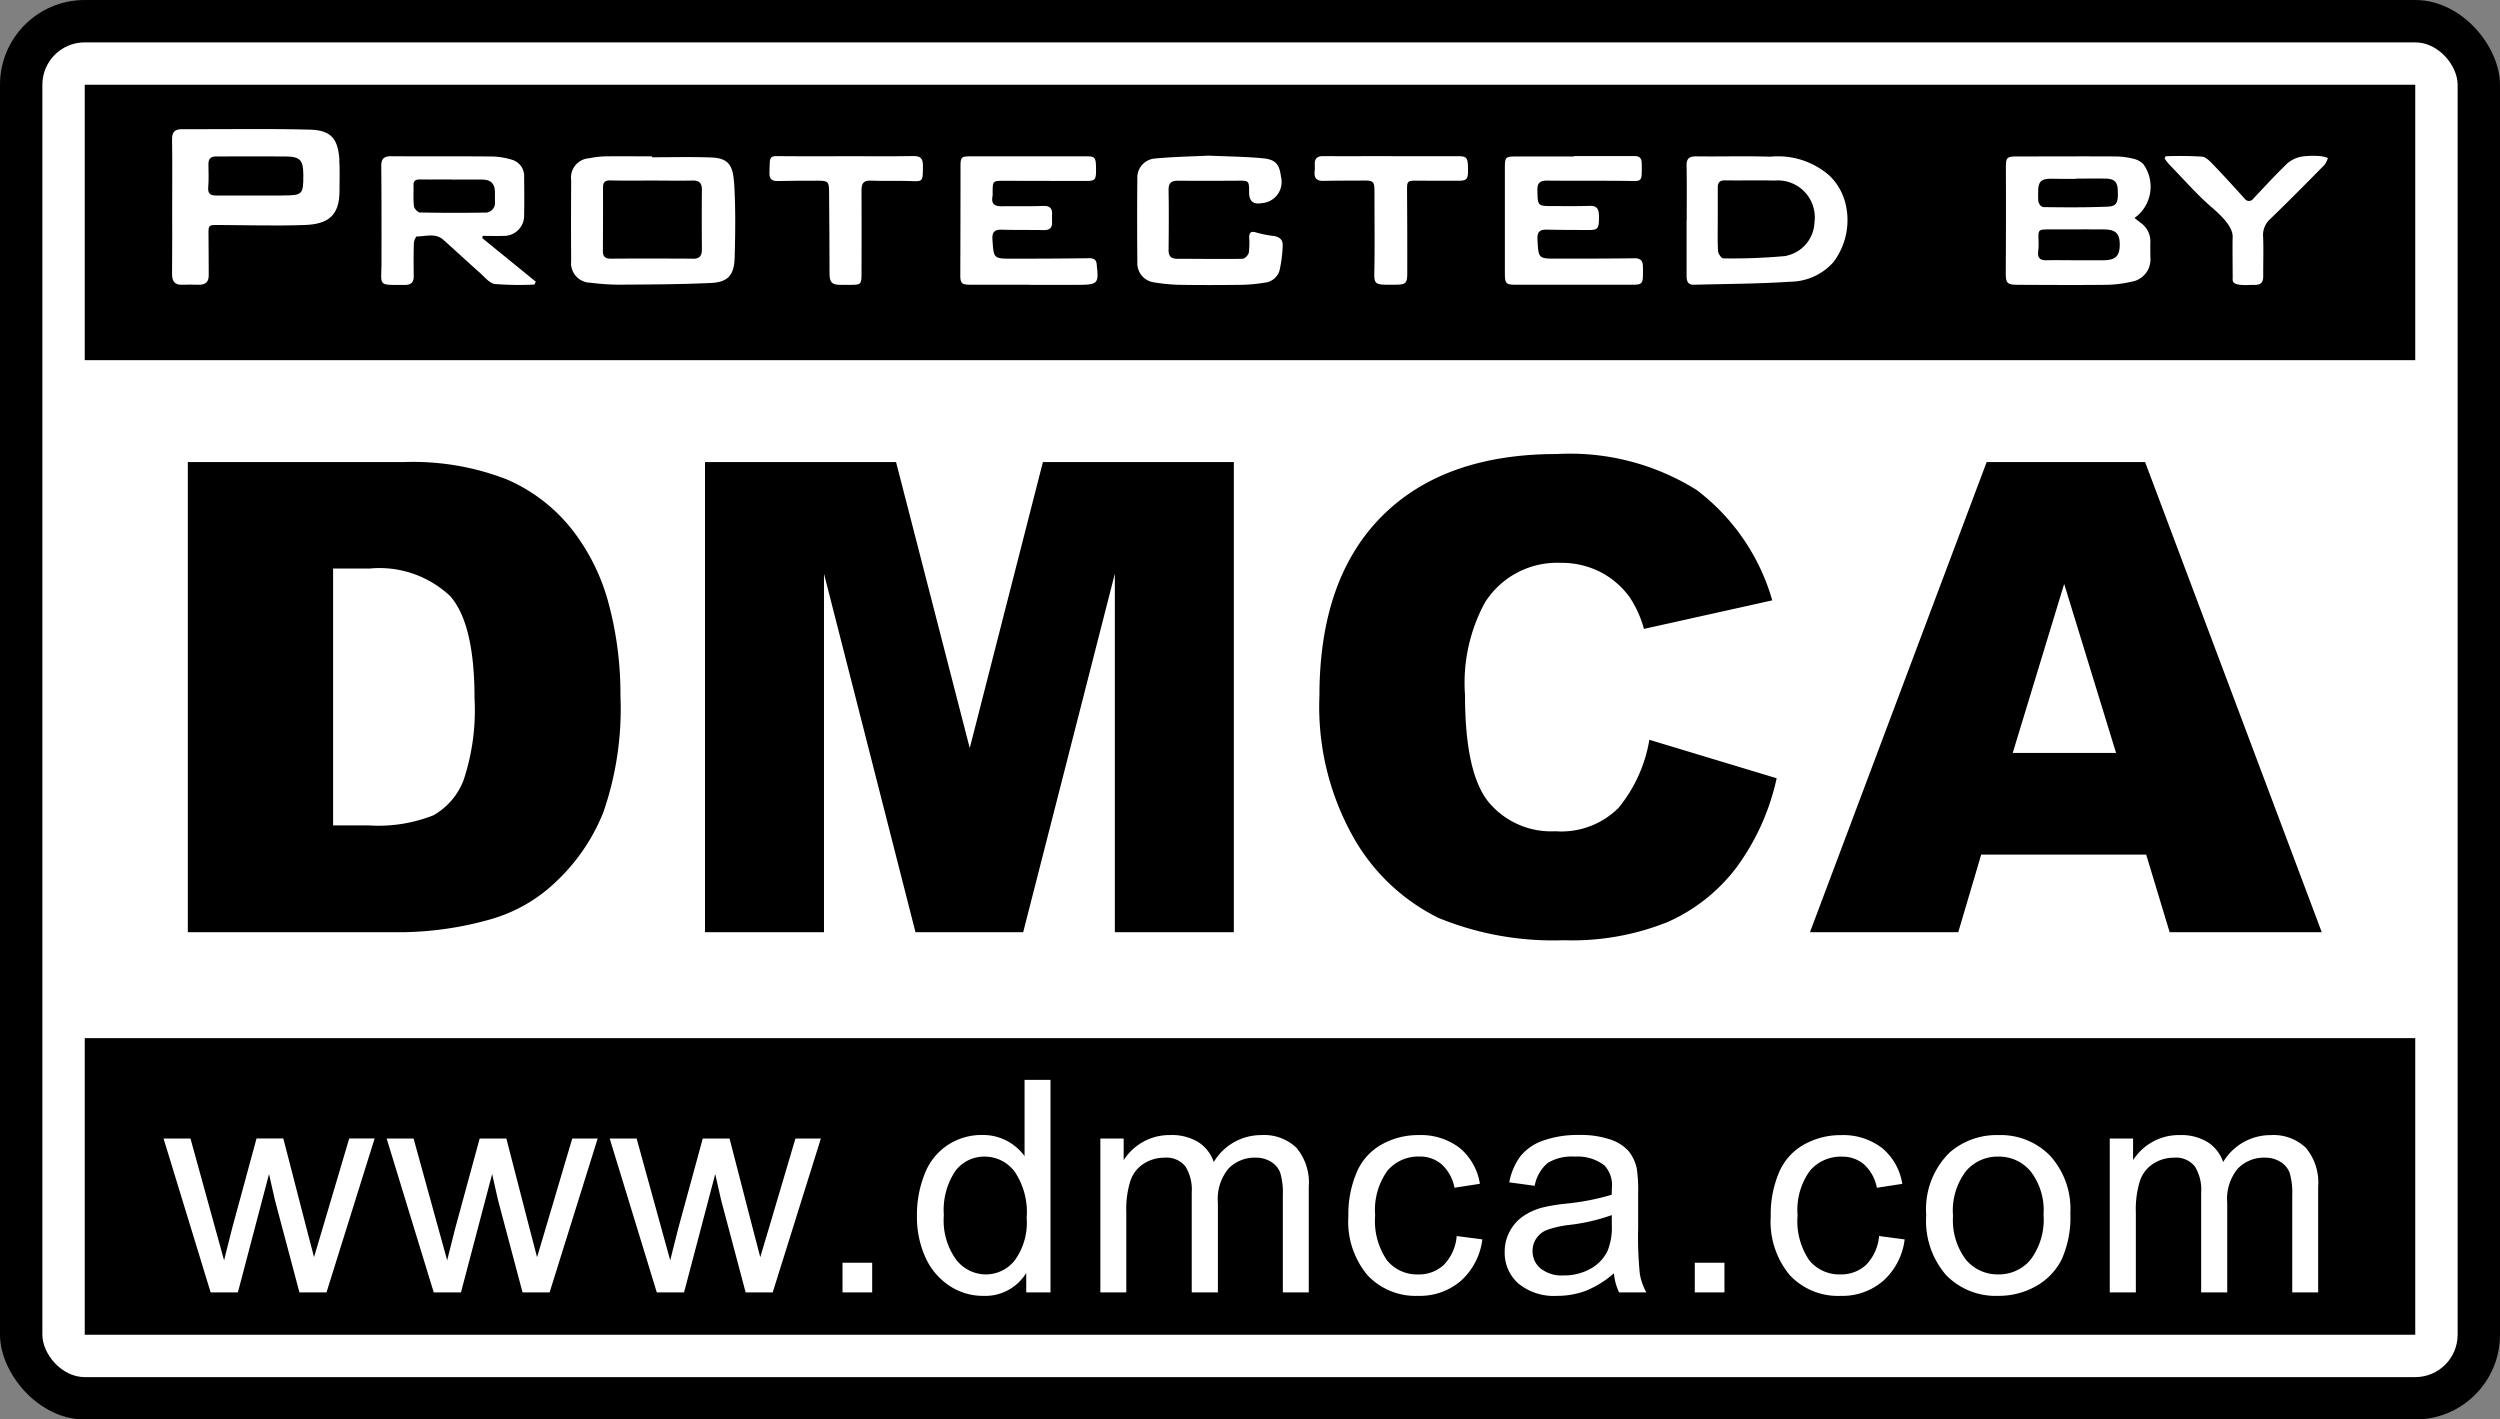
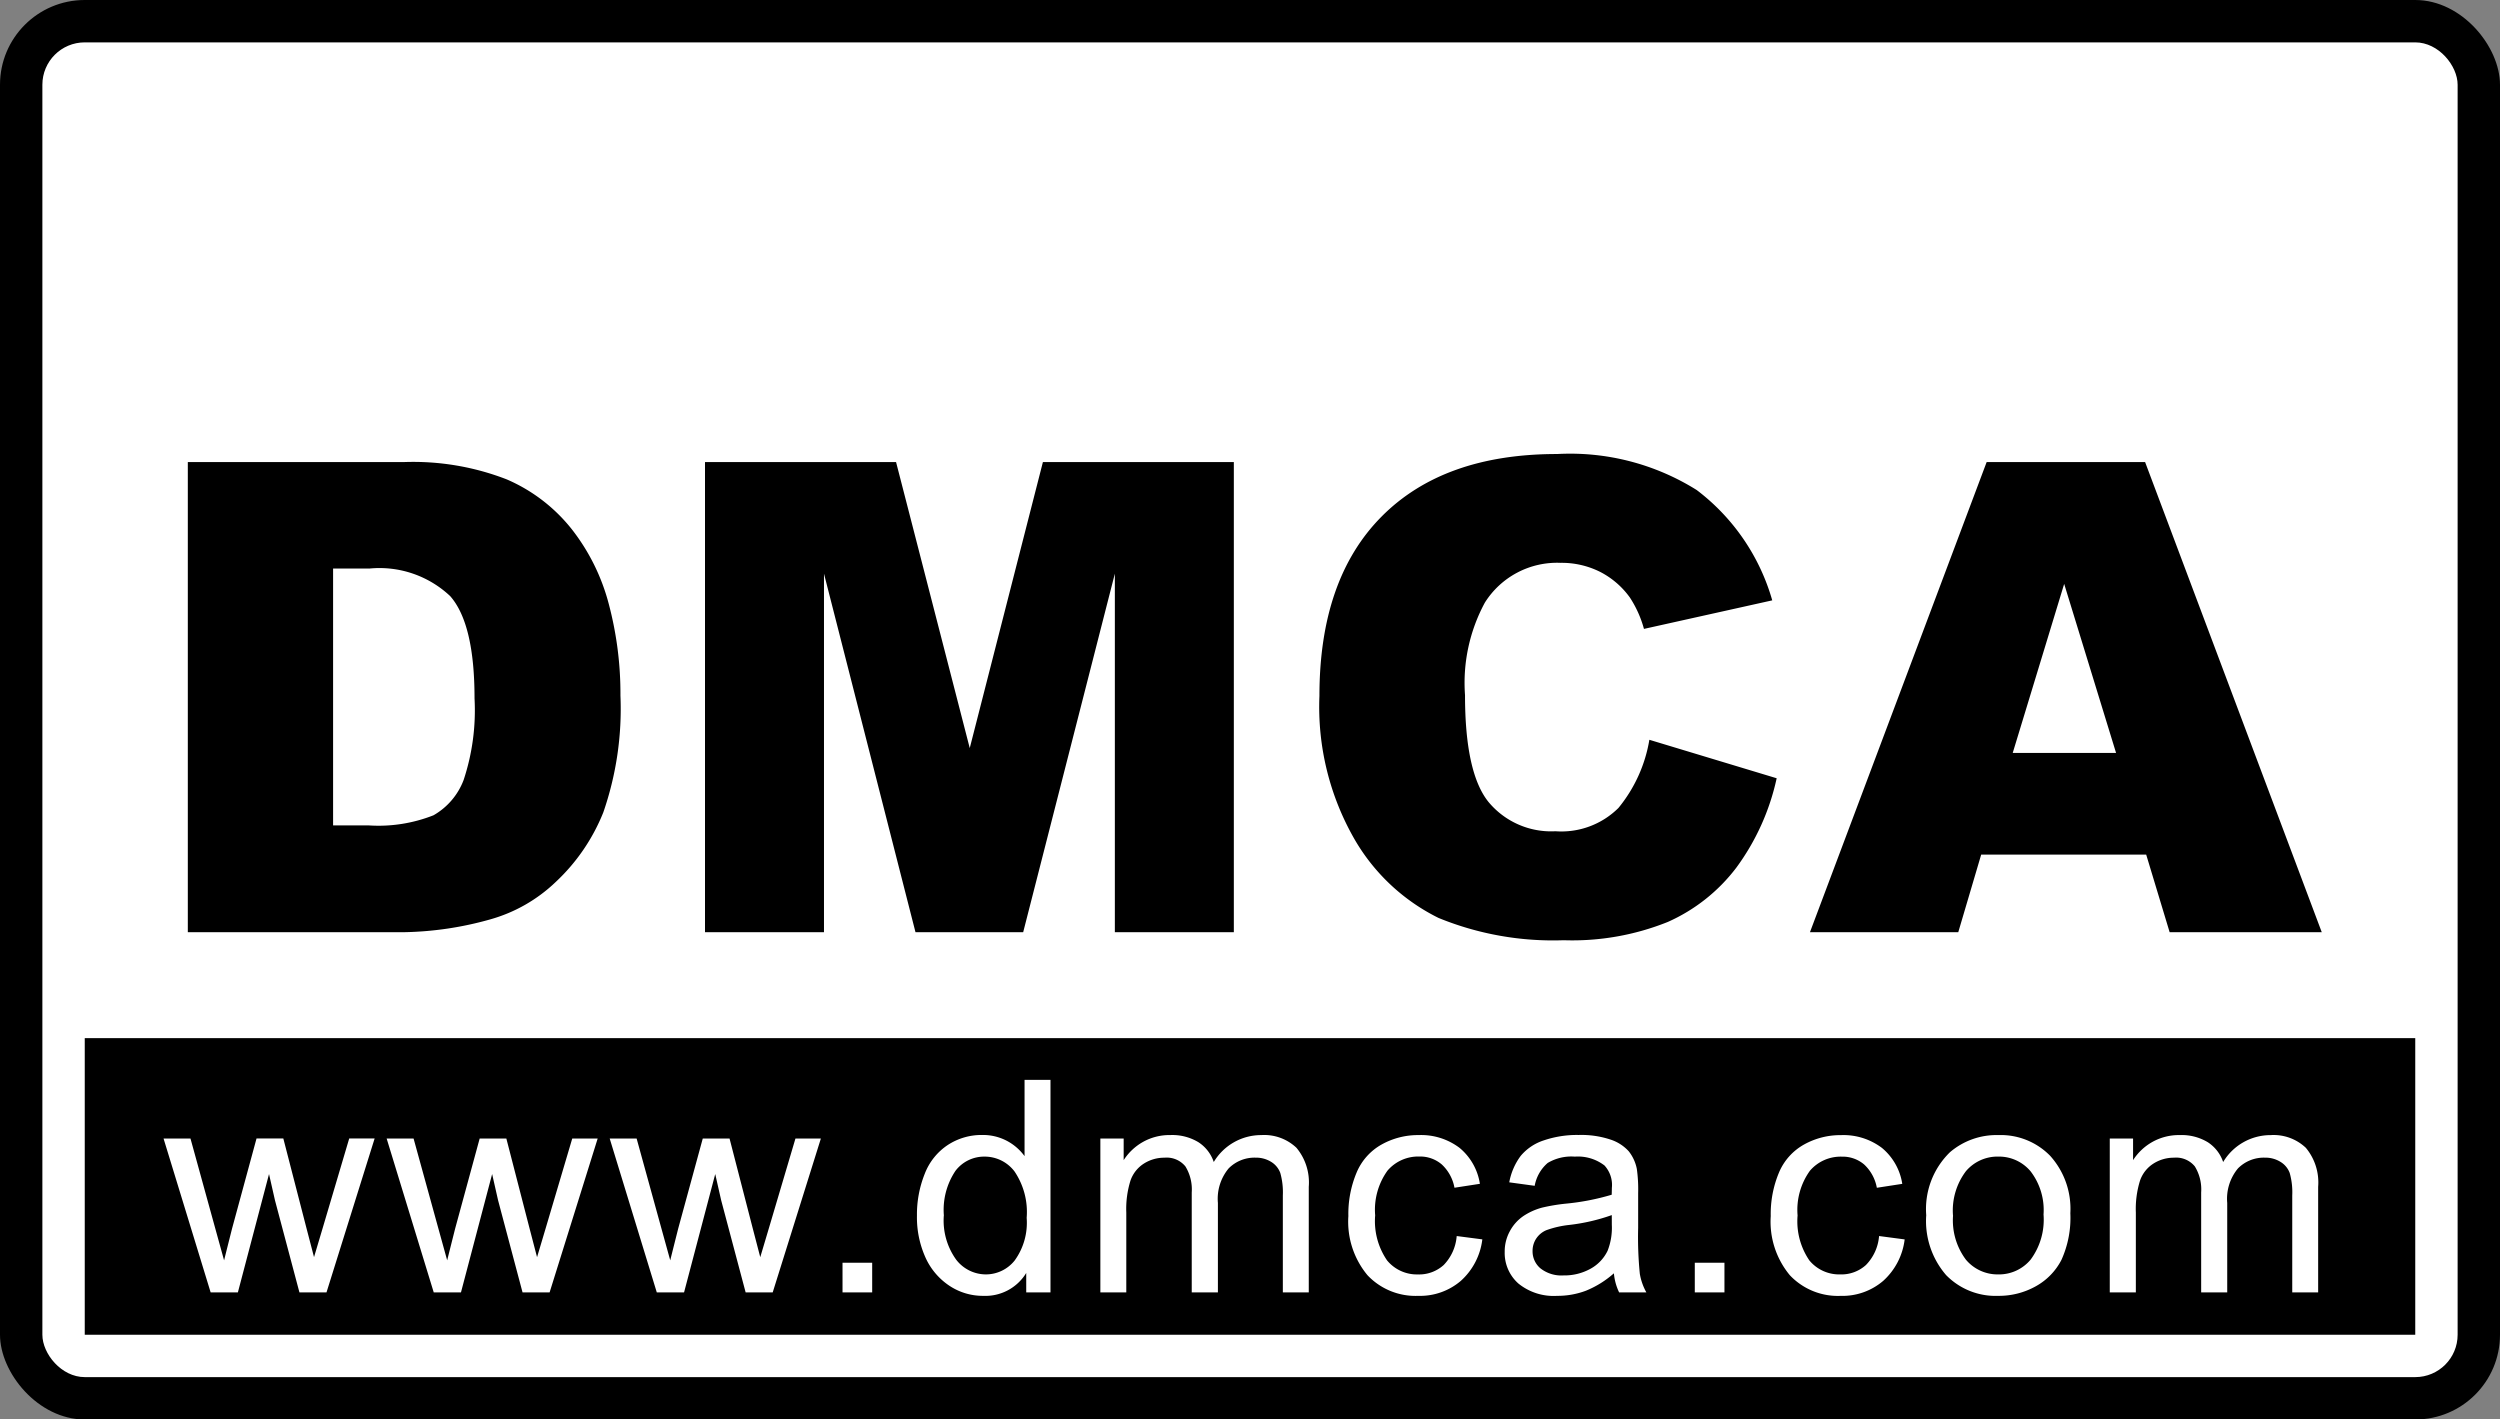
<svg xmlns="http://www.w3.org/2000/svg" width="118" height="67" viewBox="0 0 118 67">
  <rect x="0" y="0" width="118" height="67" fill="#808080" stroke="none" />
  <g id="dmca-badge" transform="translate(-2090 671.54)">
    <rect id="Rectangle_3" data-name="Rectangle 3" width="118" height="67" rx="4" transform="translate(2090 -671.54)" />
    <rect id="Rectangle_4" data-name="Rectangle 4" width="114" height="63" rx="2" transform="translate(2092 -669.54)" fill="#fff" />
-     <rect id="Rectangle_5" data-name="Rectangle 5" width="110" height="13" transform="translate(2094 -667.54)" />
    <rect id="Rectangle_6" data-name="Rectangle 6" width="110" height="14" transform="translate(2094 -622.54)" />
    <path id="Path_31" data-name="Path 31" d="M-49.058,0l-2.222-7.26h1.271l1.155,4.19.431,1.559q.027-.116.376-1.5l1.155-4.252h1.265l1.087,4.211.362,1.388.417-1.4,1.244-4.2h1.2L-43.589,0h-1.278l-1.155-4.348-.28-1.237L-47.772,0Zm10.53,0-2.222-7.26h1.271l1.155,4.19.431,1.559q.027-.116.376-1.5L-36.36-7.26H-35.1l1.087,4.211.362,1.388.417-1.4,1.244-4.2h1.2L-33.058,0h-1.278l-1.155-4.348-.28-1.237L-37.242,0ZM-28,0l-2.222-7.26h1.271l1.155,4.19.431,1.559q.027-.116.376-1.5L-25.83-7.26h1.265l1.087,4.211.362,1.388.417-1.4,1.244-4.2h1.2L-22.528,0h-1.278l-1.155-4.348-.28-1.237L-26.712,0Zm8.767,0V-1.4h1.4V0Zm8.671,0V-.916a2.258,2.258,0,0,1-2.03,1.08,2.847,2.847,0,0,1-1.6-.479,3.147,3.147,0,0,1-1.128-1.336,4.619,4.619,0,0,1-.4-1.972A5.162,5.162,0,0,1-15.351-5.6a2.858,2.858,0,0,1,1.087-1.357,2.906,2.906,0,0,1,1.62-.472,2.421,2.421,0,0,1,1.169.277,2.444,2.444,0,0,1,.834.721v-3.6h1.224V0Zm-3.89-3.623a3.153,3.153,0,0,0,.588,2.085,1.773,1.773,0,0,0,1.388.69,1.74,1.74,0,0,0,1.371-.66,3.041,3.041,0,0,0,.564-2.013,3.414,3.414,0,0,0-.574-2.187,1.766,1.766,0,0,0-1.415-.7,1.7,1.7,0,0,0-1.371.67A3.306,3.306,0,0,0-14.449-3.623ZM-7.063,0V-7.26h1.1v1.019A2.588,2.588,0,0,1-5.053-7.1a2.554,2.554,0,0,1,1.292-.325,2.388,2.388,0,0,1,1.323.335,1.793,1.793,0,0,1,.728.937A2.606,2.606,0,0,1,.532-7.424a2.21,2.21,0,0,1,1.661.6,2.556,2.556,0,0,1,.581,1.842V0H1.55V-4.573a3.367,3.367,0,0,0-.12-1.063A1.03,1.03,0,0,0,1-6.159a1.355,1.355,0,0,0-.738-.2,1.718,1.718,0,0,0-1.271.509,2.243,2.243,0,0,0-.506,1.63V0H-2.75V-4.717a2.075,2.075,0,0,0-.3-1.23,1.139,1.139,0,0,0-.984-.41A1.788,1.788,0,0,0-5-6.084a1.551,1.551,0,0,0-.639.8,4.5,4.5,0,0,0-.2,1.518V0ZM9.756-2.659l1.21.157A3.138,3.138,0,0,1,9.951-.543,2.957,2.957,0,0,1,7.945.164a3.117,3.117,0,0,1-2.4-.974A3.952,3.952,0,0,1,4.643-3.6a5.053,5.053,0,0,1,.39-2.058A2.717,2.717,0,0,1,6.219-6.983a3.519,3.519,0,0,1,1.733-.441,3.012,3.012,0,0,1,1.935.6,2.743,2.743,0,0,1,.964,1.7l-1.2.185a1.986,1.986,0,0,0-.6-1.1A1.565,1.565,0,0,0,8-6.412a1.91,1.91,0,0,0-1.511.667,3.164,3.164,0,0,0-.581,2.109,3.271,3.271,0,0,0,.561,2.126,1.824,1.824,0,0,0,1.463.663,1.724,1.724,0,0,0,1.21-.444A2.205,2.205,0,0,0,9.756-2.659ZM17.176-.9a4.582,4.582,0,0,1-1.316.82A3.8,3.8,0,0,1,14.5.164,2.639,2.639,0,0,1,12.665-.42a1.929,1.929,0,0,1-.643-1.494,1.986,1.986,0,0,1,.243-.974A2.009,2.009,0,0,1,12.9-3.6a2.989,2.989,0,0,1,.885-.4,8.792,8.792,0,0,1,1.094-.185,11.247,11.247,0,0,0,2.194-.424q.007-.253.007-.321a1.358,1.358,0,0,0-.349-1.06,2.059,2.059,0,0,0-1.4-.417,2.173,2.173,0,0,0-1.282.3,1.859,1.859,0,0,0-.612,1.077l-1.2-.164a2.981,2.981,0,0,1,.54-1.248,2.367,2.367,0,0,1,1.087-.731,4.848,4.848,0,0,1,1.647-.256,4.36,4.36,0,0,1,1.511.219,1.991,1.991,0,0,1,.854.55,1.935,1.935,0,0,1,.383.837,6.928,6.928,0,0,1,.062,1.135v1.641A17.414,17.414,0,0,0,18.4-.872,2.738,2.738,0,0,0,18.708,0H17.422A2.609,2.609,0,0,1,17.176-.9Zm-.1-2.748a9.028,9.028,0,0,1-2.01.465,4.649,4.649,0,0,0-1.073.246,1.07,1.07,0,0,0-.485.4,1.051,1.051,0,0,0-.171.584,1.048,1.048,0,0,0,.373.82A1.6,1.6,0,0,0,14.8-.8a2.538,2.538,0,0,0,1.265-.311,1.915,1.915,0,0,0,.813-.851,2.972,2.972,0,0,0,.2-1.23ZM20.994,0V-1.4h1.4V0Zm8.7-2.659L30.9-2.5A3.138,3.138,0,0,1,29.887-.543a2.957,2.957,0,0,1-2.006.708,3.117,3.117,0,0,1-2.4-.974A3.952,3.952,0,0,1,24.579-3.6a5.053,5.053,0,0,1,.39-2.058,2.717,2.717,0,0,1,1.186-1.323,3.519,3.519,0,0,1,1.733-.441,3.012,3.012,0,0,1,1.935.6,2.743,2.743,0,0,1,.964,1.7l-1.2.185a1.986,1.986,0,0,0-.6-1.1,1.565,1.565,0,0,0-1.049-.369,1.91,1.91,0,0,0-1.511.667,3.164,3.164,0,0,0-.581,2.109A3.271,3.271,0,0,0,26.4-1.511a1.824,1.824,0,0,0,1.463.663,1.724,1.724,0,0,0,1.21-.444A2.205,2.205,0,0,0,29.692-2.659Zm2.225-.971a3.742,3.742,0,0,1,1.121-2.987,3.378,3.378,0,0,1,2.283-.807,3.257,3.257,0,0,1,2.447.981,3.732,3.732,0,0,1,.95,2.71,4.8,4.8,0,0,1-.42,2.2A2.976,2.976,0,0,1,37.075-.28a3.562,3.562,0,0,1-1.753.444,3.263,3.263,0,0,1-2.464-.978A3.9,3.9,0,0,1,31.917-3.63Zm1.265,0a3.092,3.092,0,0,0,.608,2.088,1.95,1.95,0,0,0,1.531.694,1.939,1.939,0,0,0,1.524-.7,3.165,3.165,0,0,0,.608-2.126,3,3,0,0,0-.612-2.041,1.946,1.946,0,0,0-1.521-.694,1.954,1.954,0,0,0-1.531.69A3.078,3.078,0,0,0,33.181-3.63ZM40.581,0V-7.26h1.1v1.019a2.588,2.588,0,0,1,.909-.858,2.554,2.554,0,0,1,1.292-.325,2.388,2.388,0,0,1,1.323.335,1.793,1.793,0,0,1,.728.937,2.606,2.606,0,0,1,2.242-1.271,2.21,2.21,0,0,1,1.661.6,2.556,2.556,0,0,1,.581,1.842V0H49.194V-4.573a3.367,3.367,0,0,0-.12-1.063,1.03,1.03,0,0,0-.434-.523,1.355,1.355,0,0,0-.738-.2,1.718,1.718,0,0,0-1.271.509,2.243,2.243,0,0,0-.506,1.63V0h-1.23V-4.717a2.075,2.075,0,0,0-.3-1.23,1.139,1.139,0,0,0-.984-.41,1.788,1.788,0,0,0-.96.273,1.551,1.551,0,0,0-.639.8,4.5,4.5,0,0,0-.2,1.518V0Z" transform="translate(2149 -610.54)" fill="#fff" />
    <path id="Path_30" data-name="Path 30" d="M-49.135-22.19h10.187a12.2,12.2,0,0,1,4.866.817,7.912,7.912,0,0,1,3.065,2.346A9.714,9.714,0,0,1-29.26-15.47a16.506,16.506,0,0,1,.545,4.3,14.925,14.925,0,0,1-.81,5.517,9.133,9.133,0,0,1-2.248,3.285A7.334,7.334,0,0,1-34.861-.605,15.906,15.906,0,0,1-38.948,0H-49.135Zm6.857,5.025V-5.041h1.68a7.067,7.067,0,0,0,3.058-.477,3.233,3.233,0,0,0,1.423-1.665,10.454,10.454,0,0,0,.515-3.852q0-3.527-1.15-4.829a4.867,4.867,0,0,0-3.814-1.3Zm17.554-5.025h9.018l3.478,13.5,3.453-13.5H.237V0H-5.379V-16.923L-9.706,0h-5.083l-4.319-16.923V0h-5.616ZM19.85-9.082l6.009,1.816a11.081,11.081,0,0,1-1.907,4.223A8.277,8.277,0,0,1,20.72-.484a12.088,12.088,0,0,1-4.912.863A14.262,14.262,0,0,1,9.9-.673a9.369,9.369,0,0,1-3.958-3.7,12.536,12.536,0,0,1-1.665-6.777q0-5.506,2.929-8.463t8.287-2.957a11.253,11.253,0,0,1,6.592,1.7,9.959,9.959,0,0,1,3.565,5.207l-6.055,1.347a5.187,5.187,0,0,0-.666-1.483,3.945,3.945,0,0,0-1.408-1.211,4.044,4.044,0,0,0-1.862-.424,4.027,4.027,0,0,0-3.572,1.875,7.962,7.962,0,0,0-.938,4.369q0,3.689,1.12,5.057a3.841,3.841,0,0,0,3.148,1.368,3.822,3.822,0,0,0,2.974-1.1A6.834,6.834,0,0,0,19.85-9.082ZM43.3-3.663H35.512L34.43,0h-7l8.34-22.19h7.479L51.587,0h-7.18Zm-1.422-4.8-2.449-7.977L37-8.461Z" transform="translate(2148 -627.54)" />
    <g id="_2" data-name="2" transform="translate(2098.12 -665.45)">
      <path id="Path_19" data-name="Path 19" d="M199.556,3.973c.949,0,1.9.006,2.843,0,.228,0,.333.087.349.308a.618.618,0,0,0,0,.077c.013.894.016.795-.74.788-1.244-.013-2.487,0-3.727-.013-.359,0-.468.125-.458.474.019.724.006.728.734.728.577,0,1.154.01,1.731-.01.42-.016.442.24.442.548,0,.5-.051.59-.433.59-.667,0-1.333,0-2-.016-.333-.01-.49.077-.471.455.048.913.032.917.945.913,1.218,0,2.436,0,3.651-.016.244,0,.362.1.378.327.01.128.006.256.006.385,0,.5-.048.538-.554.538-1.795,0-3.59,0-5.381,0-.554,0-.583-.045-.583-.593V4.5c0-.462.042-.506.5-.506h2.769V3.976Z" transform="translate(-133.378 -2.698)" fill="#fff" />
      <path id="Path_20" data-name="Path 20" d="M119.3,10.074h-2.731c-.439,0-.487-.071-.487-.487q.01-2.519.01-5.038c0-.5.016-.535.5-.535q2.711,0,5.423,0c.436,0,.471.045.474.619,0,.49-.035.542-.468.542q-1.923,0-3.846-.006c-.564,0-.564,0-.567.545a.966.966,0,0,1-.006.192c-.071.375.122.471.455.465.641-.013,1.282.01,1.923-.016.324-.013.452.106.433.417-.006.115,0,.231,0,.346.013.282-.131.385-.4.378-.654-.013-1.308,0-1.961-.019-.346-.01-.478.1-.452.468.061.9.045.9.952.9,1.205,0,2.41-.006,3.615-.022.228,0,.337.077.356.295a.156.156,0,0,0,0,.038c.1.846.042.913-.8.923-.808.006-1.615,0-2.423,0Z" transform="translate(-78.876 -2.725)" fill="#fff" />
      <path id="Path_21" data-name="Path 21" d="M145.507,3.92c.9.042,1.744.045,2.583.128.587.058.76.292.833.875a1,1,0,0,1-.9,1.237q-.6.119-.606-.49c0-.58,0-.57-.567-.567-.923.006-1.846.01-2.769,0-.317,0-.468.083-.465.433.016.949.01,1.9,0,2.846,0,.3.131.407.417.407,1.026,0,2.051.019,3.077,0,.1,0,.269-.173.292-.288a3.663,3.663,0,0,0,.019-.728c0-.221.083-.295.311-.231a5.172,5.172,0,0,0,.82.167c.292.035.468.176.449.465a6,6,0,0,1-.151,1.176.809.809,0,0,1-.715.567,7.408,7.408,0,0,1-1.029.1c-1,.013-2,.016-3,0a8.662,8.662,0,0,1-1.218-.122.906.906,0,0,1-.747-.9c-.01-1.333-.013-2.667,0-4a.9.9,0,0,1,.8-.936c.865-.083,1.737-.1,2.554-.138Z" transform="translate(-96.579 -2.664)" fill="#fff" />
      <path id="Path_22" data-name="Path 22" d="M91.629,3.986c1.051,0,2.1.013,3.151-.006.349-.006.442.135.442.452,0,.824,0,.744-.721.724-.577-.016-1.154.01-1.731-.016-.346-.016-.446.122-.446.445.01,1.32,0,2.638,0,3.958,0,.49-.029.516-.526.516H91.36c-.451.006-.541-.134-.546-.516,0-1.141-.012-2.763-.022-3.9,0-.452-.064-.5-.519-.5-.628,0-1.256,0-1.885.016-.295.01-.423-.093-.41-.4.029-.856-.058-.782.763-.772.962.01,1.923,0,2.881,0h0Z" transform="translate(-59.78 -2.704)" fill="#fff" />
      <path id="Path_23" data-name="Path 23" d="M293.508,3.97a16.918,16.918,0,0,1,1.711.019c.2.022.4.253.567.423.487.506.958,1.029,1.433,1.551a.25.25,0,0,0,.423,0c.529-.558,1.048-1.128,1.6-1.657a1.417,1.417,0,0,1,.686-.321,3.85,3.85,0,0,1,.881-.019,1.522,1.522,0,0,1,.346.087,1.132,1.132,0,0,1-.16.324c-.846.859-1.692,1.715-2.558,2.551a1.01,1.01,0,0,0-.34.843c.026.615,0,1.231.006,1.846,0,.3-.1.436-.433.426-.2-.007-.362.02-.593,0-.477-.036-.416-.207-.416-.353,0-.1-.016-1.82,0-1.92,0-.334-.245-.75-.959-1.362s-1.359-1.356-2.032-2.045a3.3,3.3,0,0,1-.224-.288c.016-.035.035-.074.051-.109Z" transform="translate(-199.398 -2.685)" fill="#fff" />
      <path id="Path_24" data-name="Path 24" d="M171.883,4H175c.445,0,.49.058.494.647,0,.452-.051.513-.5.513-.641,0-1.282,0-1.923-.006-.442,0-.458.029-.455.484q.014,1.942.01,3.881c0,.49-.074.542-.567.548-1.112.01-.99.016-.981-.965.013-1.141,0-2.282,0-3.423,0-.487-.048-.532-.522-.529-.628.006-1.256,0-1.885.016-.32.006-.445-.128-.417-.439a2.5,2.5,0,0,0,.006-.346c-.006-.272.112-.385.4-.385,1.077.01,2.154,0,3.231,0Z" transform="translate(-114.323 -2.718)" fill="#fff" />
      <path id="Path_25" data-name="Path 25" d="M7.9,1.465C7.836.459,7.512.055,6.5.029c-2-.054-4-.013-6-.022C.144,0-.007.125,0,.5.016,1.561.006,2.625.006,3.686S.012,5.789,0,6.837c0,.359.128.529.494.513.256-.01.513-.006.769,0,.321.006.474-.138.468-.462-.006-.628,0-1.256-.01-1.885-.01-.462,0-.478.455-.474,1.372.006,2.744.051,4.112,0,1.048-.042,1.619-.42,1.615-1.606,0-.487.022-.974-.01-1.461ZM5.224,3.138H2.076c-.269,0-.394-.093-.369-.391.029-.356.016-.715.01-1.074-.006-.256.1-.378.359-.378,1.1,0,2.2-.01,3.3,0,.676.01.817.176.82.869.006.926-.038.971-.971.971Z" transform="translate(0.001 0)" fill="#fff" />
-       <path id="Path_26" data-name="Path 26" d="M276.876,8.056a1.061,1.061,0,0,0-.452-.888c-.087-.071-.176-.135-.295-.228a1.652,1.652,0,0,1,.138-.115,1.819,1.819,0,0,0,.272-2.439,1.02,1.02,0,0,0-.429-.24,3.866,3.866,0,0,0-.833-.115c-1.561-.01-3.125,0-4.689,0-.5,0-.535.054-.532.554q.01,2.457-.006,4.917c0,.5.048.583.558.587,1.41.006,2.817.016,4.227,0a5.732,5.732,0,0,0,1.141-.144,1.066,1.066,0,0,0,.9-1.157c0-.244-.01-.487,0-.731Zm-5.295-2.4c.006-.641.34-.573.987-.569h.808V5.076c.462,0,.923-.006,1.385,0,.407.01.554.151.574.513.032.625-.035.792-.484.811-1,.042-2,.035-3,.022-.09,0-.2-.06-.263-.263a4.26,4.26,0,0,1-.006-.5Zm3.07,3.274h-1.308c-.462,0-.92-.01-1.381,0-.3.006-.42-.122-.381-.42a3.219,3.219,0,0,0,.016-.5c-.016-.538-.019-.535.538-.535.843,0,1.689-.006,2.532,0,.57,0,.763.189.763.715,0,.545-.208.74-.782.74Z" transform="translate(-183.498 -2.736)" fill="#fff" />
-       <path id="Path_27" data-name="Path 27" d="M66.451,5.246C66.4,4.4,66.147,4.1,65.375,4.07c-.933-.035-1.869-.01-2.8-.01V4.016c-.718,0-1.436-.006-2.154,0a4.17,4.17,0,0,0-.8.09.914.914,0,0,0-.856,1.035c-.006,1.269-.01,2.538,0,3.808a.924.924,0,0,0,.91,1.032,10.973,10.973,0,0,0,1.336.093c1.445-.01,2.894-.013,4.34-.08.82-.038,1.109-.365,1.131-1.215.032-1.176.048-2.359-.026-3.535Zm-1.939,3.6c-1.292-.006-2.586-.01-3.878,0-.266,0-.372-.1-.372-.359.006-1,.01-2,.006-2.994,0-.237.077-.346.337-.34.654.016,1.3.006,1.958.006h0c.641,0,1.282.013,1.92,0,.333-.01.458.122.452.452-.01.936-.006,1.869,0,2.8,0,.308-.115.442-.429.439Z" transform="translate(-39.926 -2.727)" fill="#fff" />
      <path id="Path_28" data-name="Path 28" d="M35.565,7.869l.022-.1c.324,0,.644.01.968,0A.951.951,0,0,0,37.54,6.8c.013-.6.006-1.205,0-1.8a.8.8,0,0,0-.57-.824,3.49,3.49,0,0,0-.942-.154c-1.59-.016-3.176,0-4.766-.013-.359,0-.468.135-.465.478.013,1.513.013,3.022.01,4.535,0,1.135-.215,1.061,1.109,1.061.295,0,.417-.131.413-.42-.006-.513-.01-1.026.006-1.535,0-.119.093-.333.141-.333.423,0,.878-.173,1.253.16.58.519,1.154,1.051,1.737,1.57.218.192.445.487.7.516a14.916,14.916,0,0,0,1.856.026c.022-.045.048-.09.071-.135L35.565,7.875Zm-2.929-1.2c-.106,0-.279-.179-.295-.292-.042-.327-.013-.663-.022-1-.006-.234.128-.276.32-.272.5.006,1,0,1.5,0v.006c.474,0,.949-.006,1.423,0,.42.006.6.2.6.619,0,.141,0,.282,0,.423a.455.455,0,0,1-.49.516c-1.013.016-2.026.016-3.035-.006Z" transform="translate(-20.921 -2.725)" fill="#fff" />
      <path id="Path_29" data-name="Path 29" d="M230.475,6.019a2.711,2.711,0,0,0-.7-1.1,3.682,3.682,0,0,0-2.779-.885c-1.167-.038-2.333,0-3.5-.016-.33,0-.462.1-.455.439.016.859.006,1.718.006,2.577h-.006c0,.872,0,1.744,0,2.615,0,.253.054.439.353.429,1.522-.042,3.048-.042,4.564-.144a2.748,2.748,0,0,0,2.01-.92,3.281,3.281,0,0,0,.51-2.99Zm-2.724,2.7a27.985,27.985,0,0,1-2.981.115c-.083,0-.237-.218-.244-.343-.029-.5-.013-1-.013-1.5h0c0-.5,0-1,0-1.5,0-.24.093-.343.343-.34.779.013,1.561-.01,2.34.01a1.743,1.743,0,0,1,1.881,1.974,1.669,1.669,0,0,1-1.33,1.574Z" transform="translate(-151.554 -2.728)" fill="#fff" />
    </g>
  </g>
</svg>